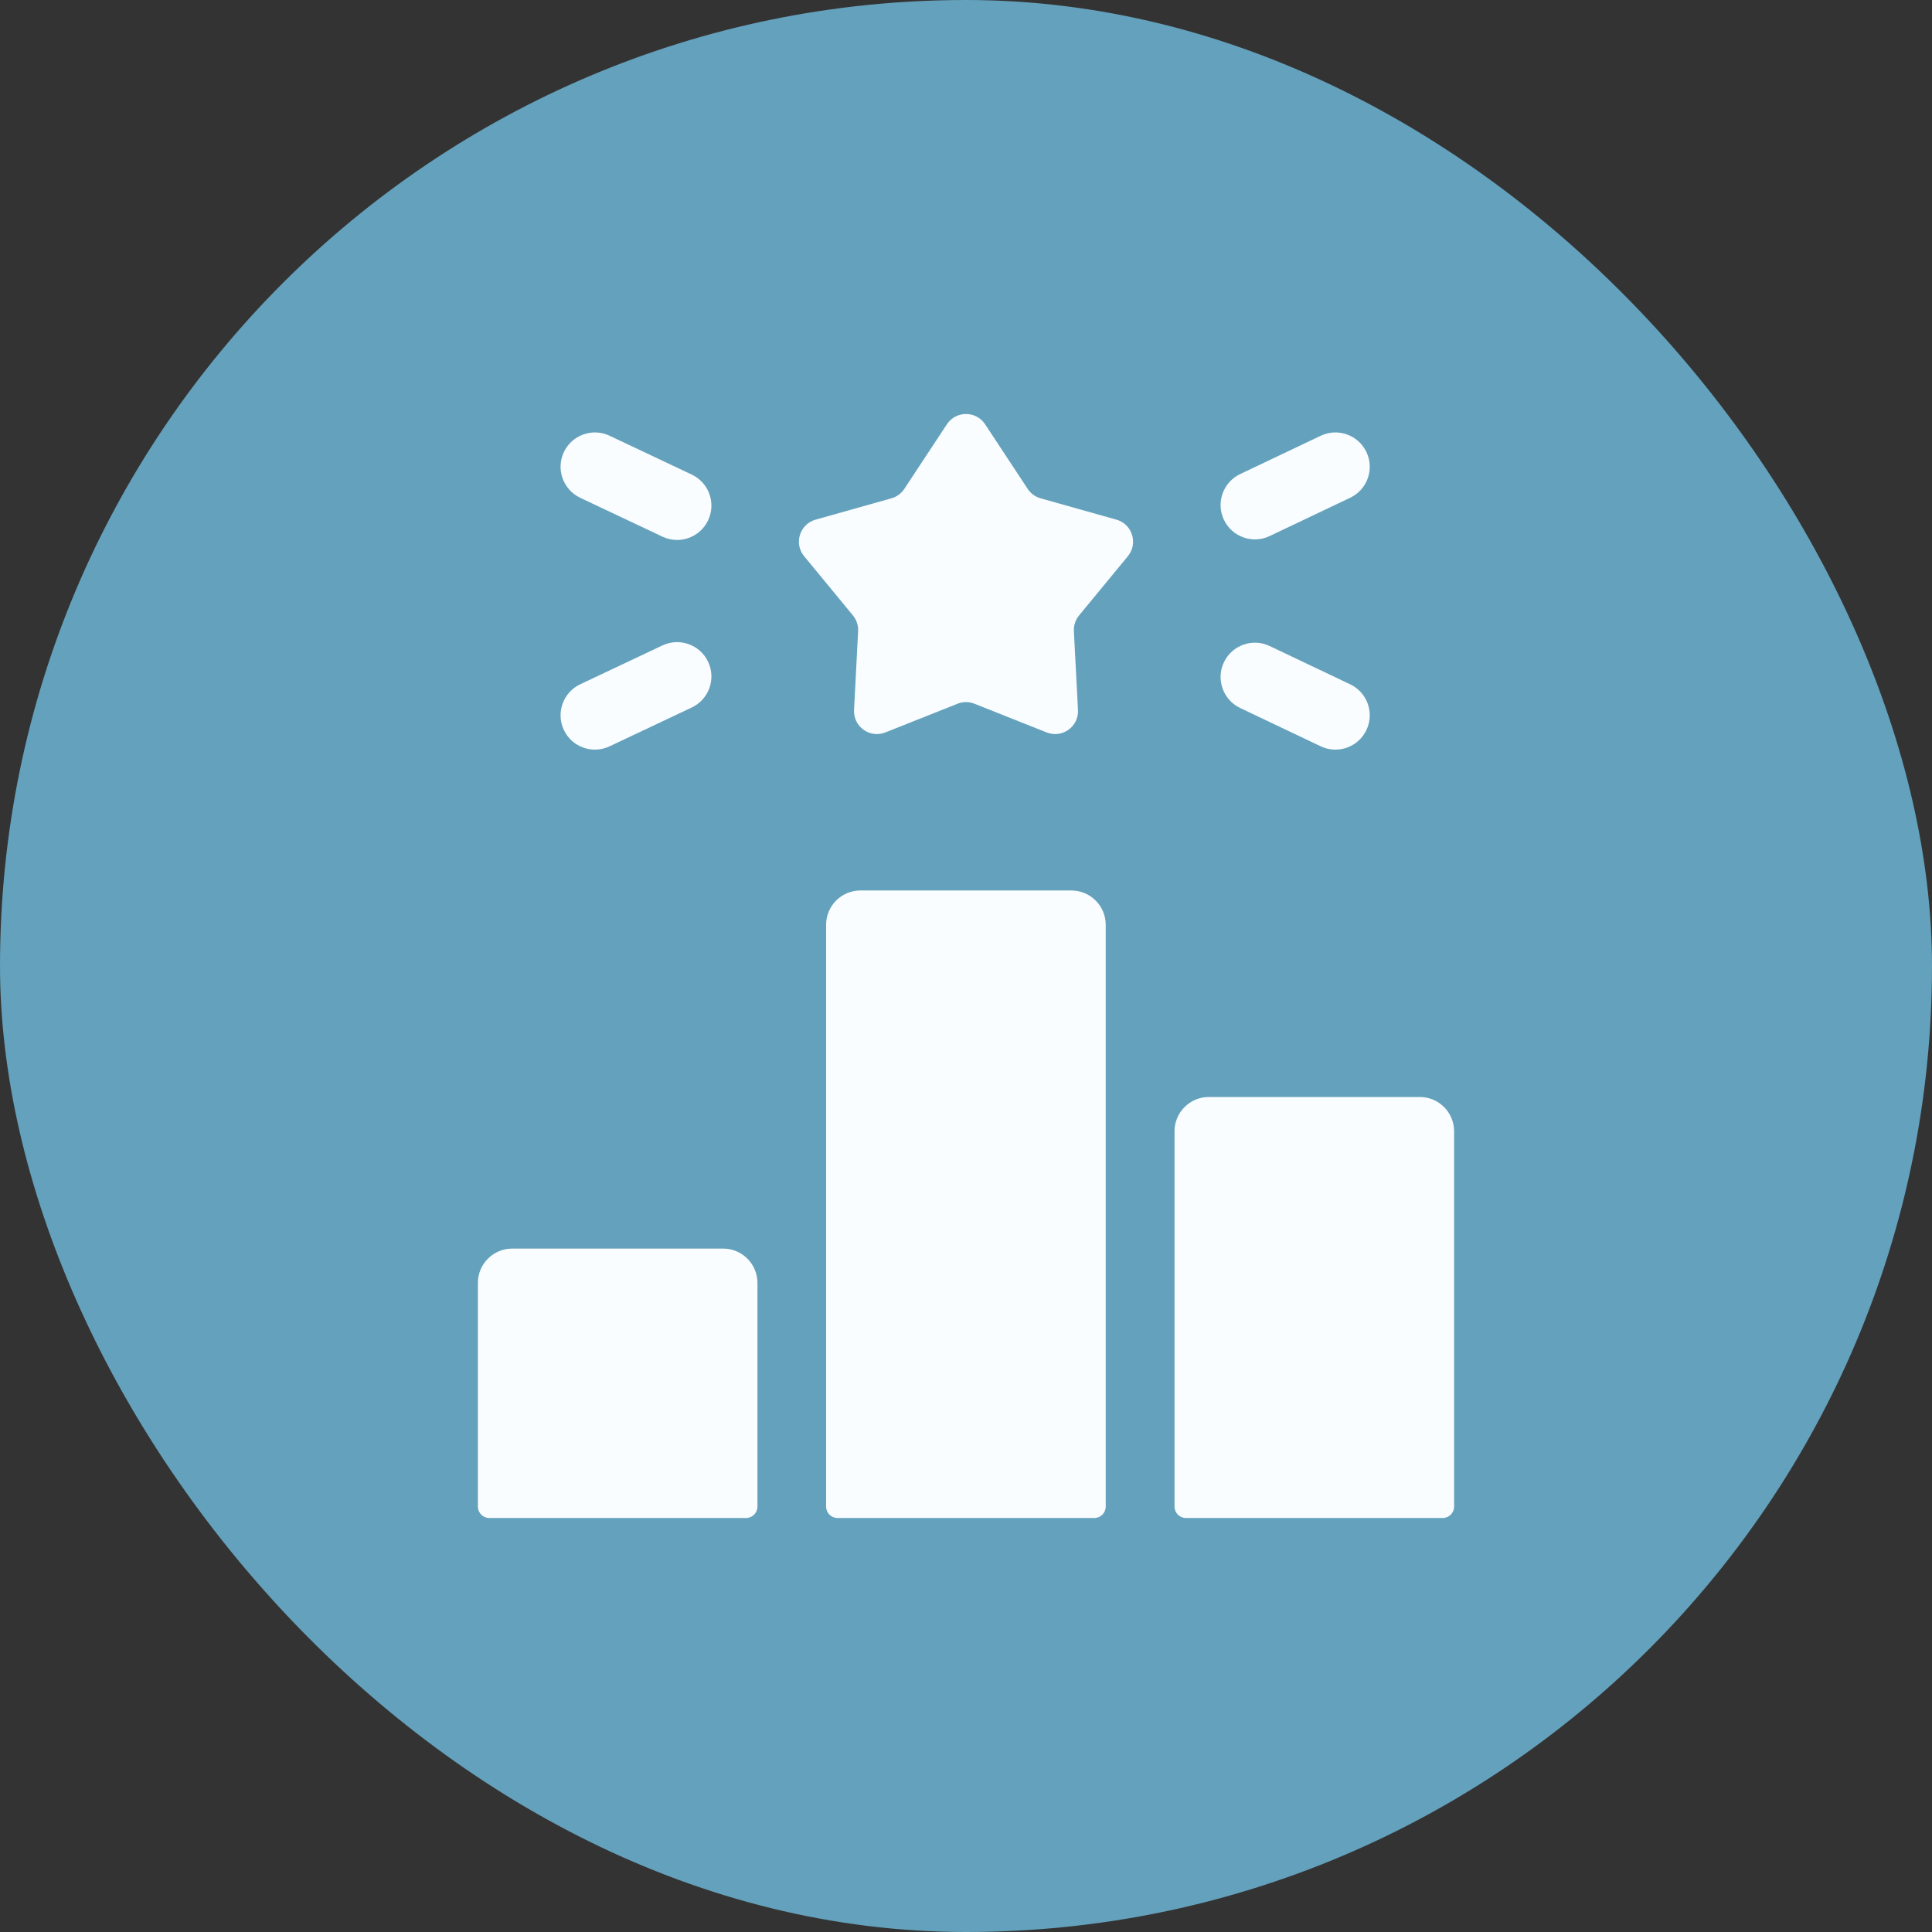
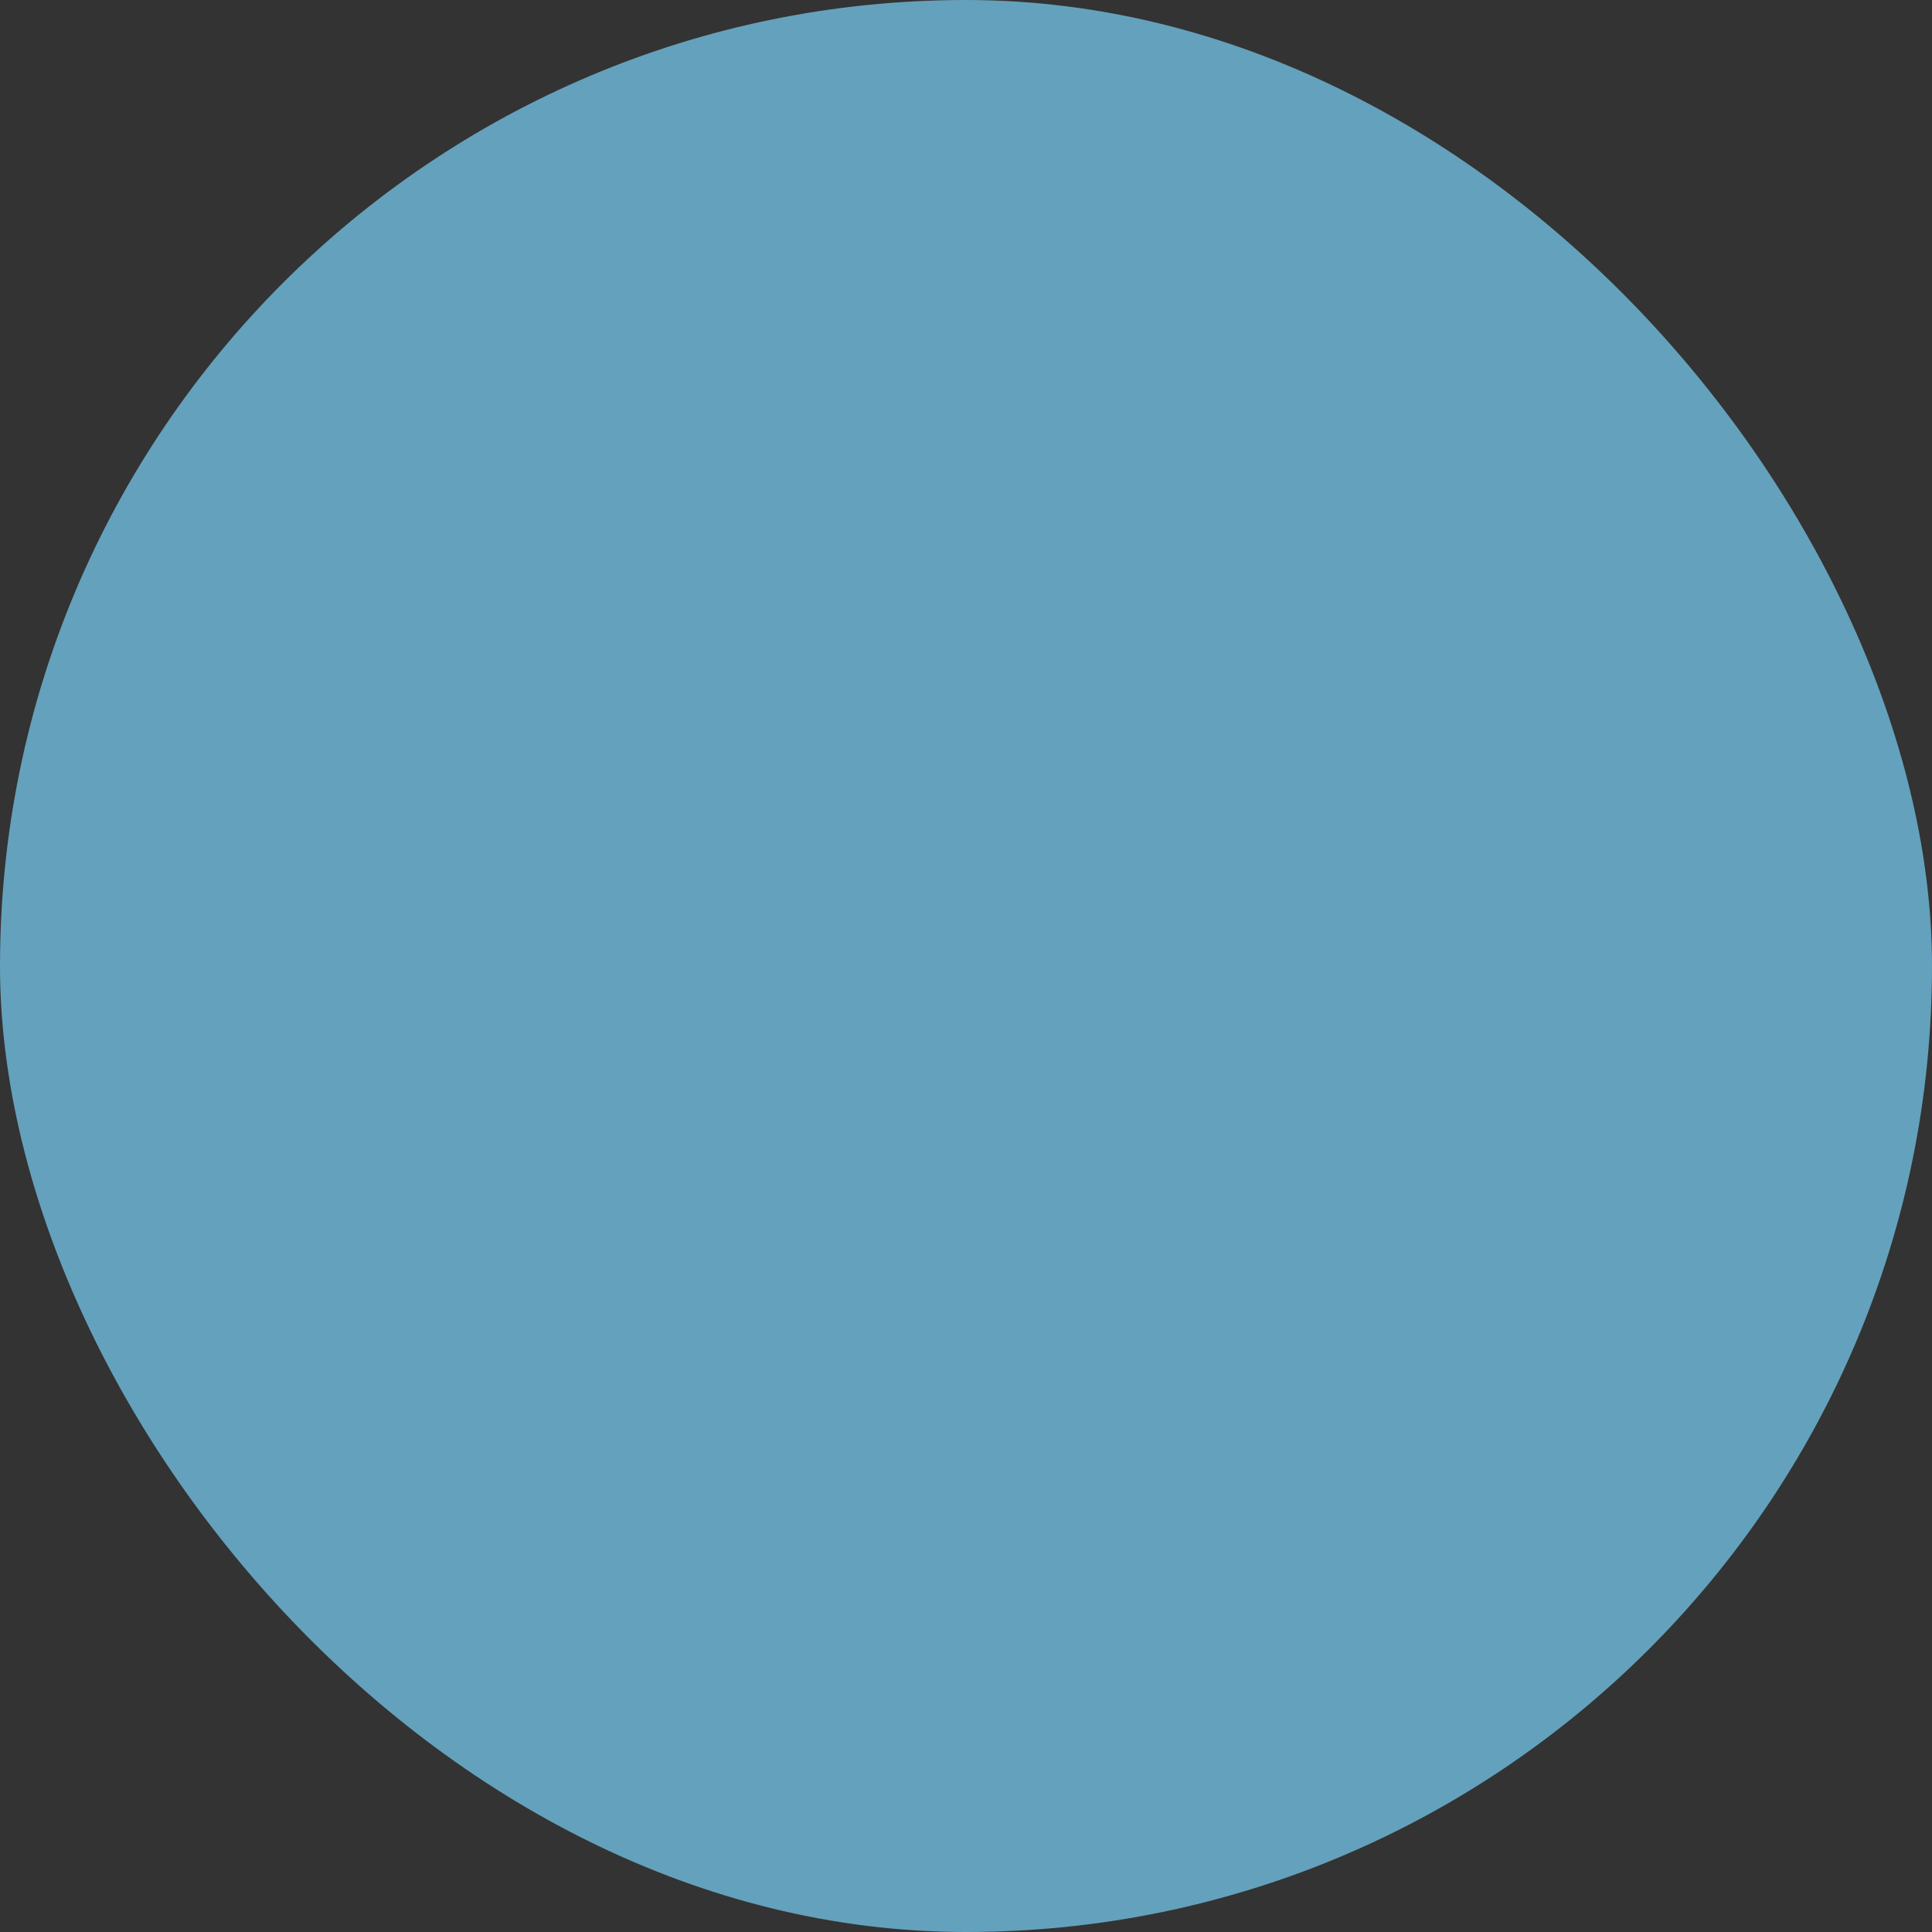
<svg xmlns="http://www.w3.org/2000/svg" width="56" height="56" viewBox="0 0 56 56" fill="none">
  <rect x="0" y="0" width="56" height="56" fill="#333333" stroke="none" />
  <rect width="56" height="56" rx="28" fill="#64A1BC" />
  <g clip-path="url(#clip0_1337_20942)">
    <path d="M31.055 25.811H24.94C24.39 25.811 23.945 26.257 23.945 26.806V43.668C23.945 43.852 24.094 44 24.277 44H31.718C31.901 44 32.05 43.852 32.05 43.668V26.806C32.05 26.257 31.604 25.811 31.055 25.811Z" fill="#FAFDFF" />
    <path d="M41.153 31.797H35.039C34.49 31.797 34.044 32.242 34.044 32.792V43.668C34.044 43.852 34.193 44 34.376 44H41.817C42 44 42.148 43.852 42.148 43.668V32.792C42.148 32.242 41.703 31.797 41.153 31.797Z" fill="#FAFDFF" />
    <path d="M20.961 36.191H14.846C14.297 36.191 13.852 36.637 13.852 37.186V43.669C13.852 43.852 14 44 14.183 44H21.624C21.807 44 21.955 43.852 21.955 43.669V37.186C21.955 36.637 21.51 36.191 20.961 36.191Z" fill="#FAFDFF" />
    <path d="M32.359 15.062L30.163 14.444C30.009 14.401 29.876 14.304 29.788 14.171L28.554 12.298C28.292 11.901 27.708 11.901 27.446 12.298L26.212 14.171C26.124 14.304 25.991 14.401 25.837 14.444L23.641 15.062C23.18 15.191 23.004 15.752 23.308 16.122L24.723 17.839C24.828 17.967 24.881 18.13 24.873 18.295L24.755 20.579C24.73 21.062 25.213 21.409 25.662 21.23L27.755 20.398C27.912 20.335 28.088 20.335 28.245 20.398L30.338 21.23C30.788 21.409 31.271 21.062 31.246 20.579L31.127 18.295C31.119 18.13 31.172 17.967 31.277 17.839L32.692 16.122C32.996 15.752 32.82 15.191 32.359 15.062Z" fill="#FAFDFF" />
    <path d="M17.668 21.633L20.051 20.507C20.548 20.272 20.76 19.679 20.525 19.182C20.29 18.686 19.697 18.473 19.201 18.708L16.818 19.834C16.322 20.069 16.109 20.662 16.344 21.159C16.579 21.656 17.172 21.867 17.668 21.633Z" fill="#FAFDFF" />
    <path d="M36.801 15.538L39.135 14.428C39.632 14.192 39.843 13.598 39.606 13.102C39.37 12.606 38.777 12.395 38.281 12.631L35.947 13.741C35.451 13.977 35.24 14.571 35.476 15.067C35.712 15.563 36.306 15.774 36.801 15.538Z" fill="#FAFDFF" />
    <path d="M16.818 14.429L19.201 15.555C19.338 15.62 19.483 15.651 19.625 15.651C19.998 15.651 20.355 15.44 20.525 15.081C20.76 14.584 20.548 13.991 20.051 13.756L17.668 12.63C17.172 12.395 16.579 12.608 16.344 13.104C16.109 13.601 16.322 14.194 16.818 14.429Z" fill="#FAFDFF" />
    <path d="M35.947 20.522L38.281 21.632C38.777 21.868 39.371 21.657 39.606 21.161C39.843 20.665 39.632 20.071 39.135 19.835L36.801 18.725C36.305 18.489 35.712 18.7 35.476 19.196C35.24 19.692 35.451 20.286 35.947 20.522Z" fill="#FAFDFF" />
  </g>
  <defs>
    <clipPath id="clip0_1337_20942">
-       <rect width="32" height="32" fill="white" transform="translate(12 12)" />
-     </clipPath>
+       </clipPath>
  </defs>
</svg>